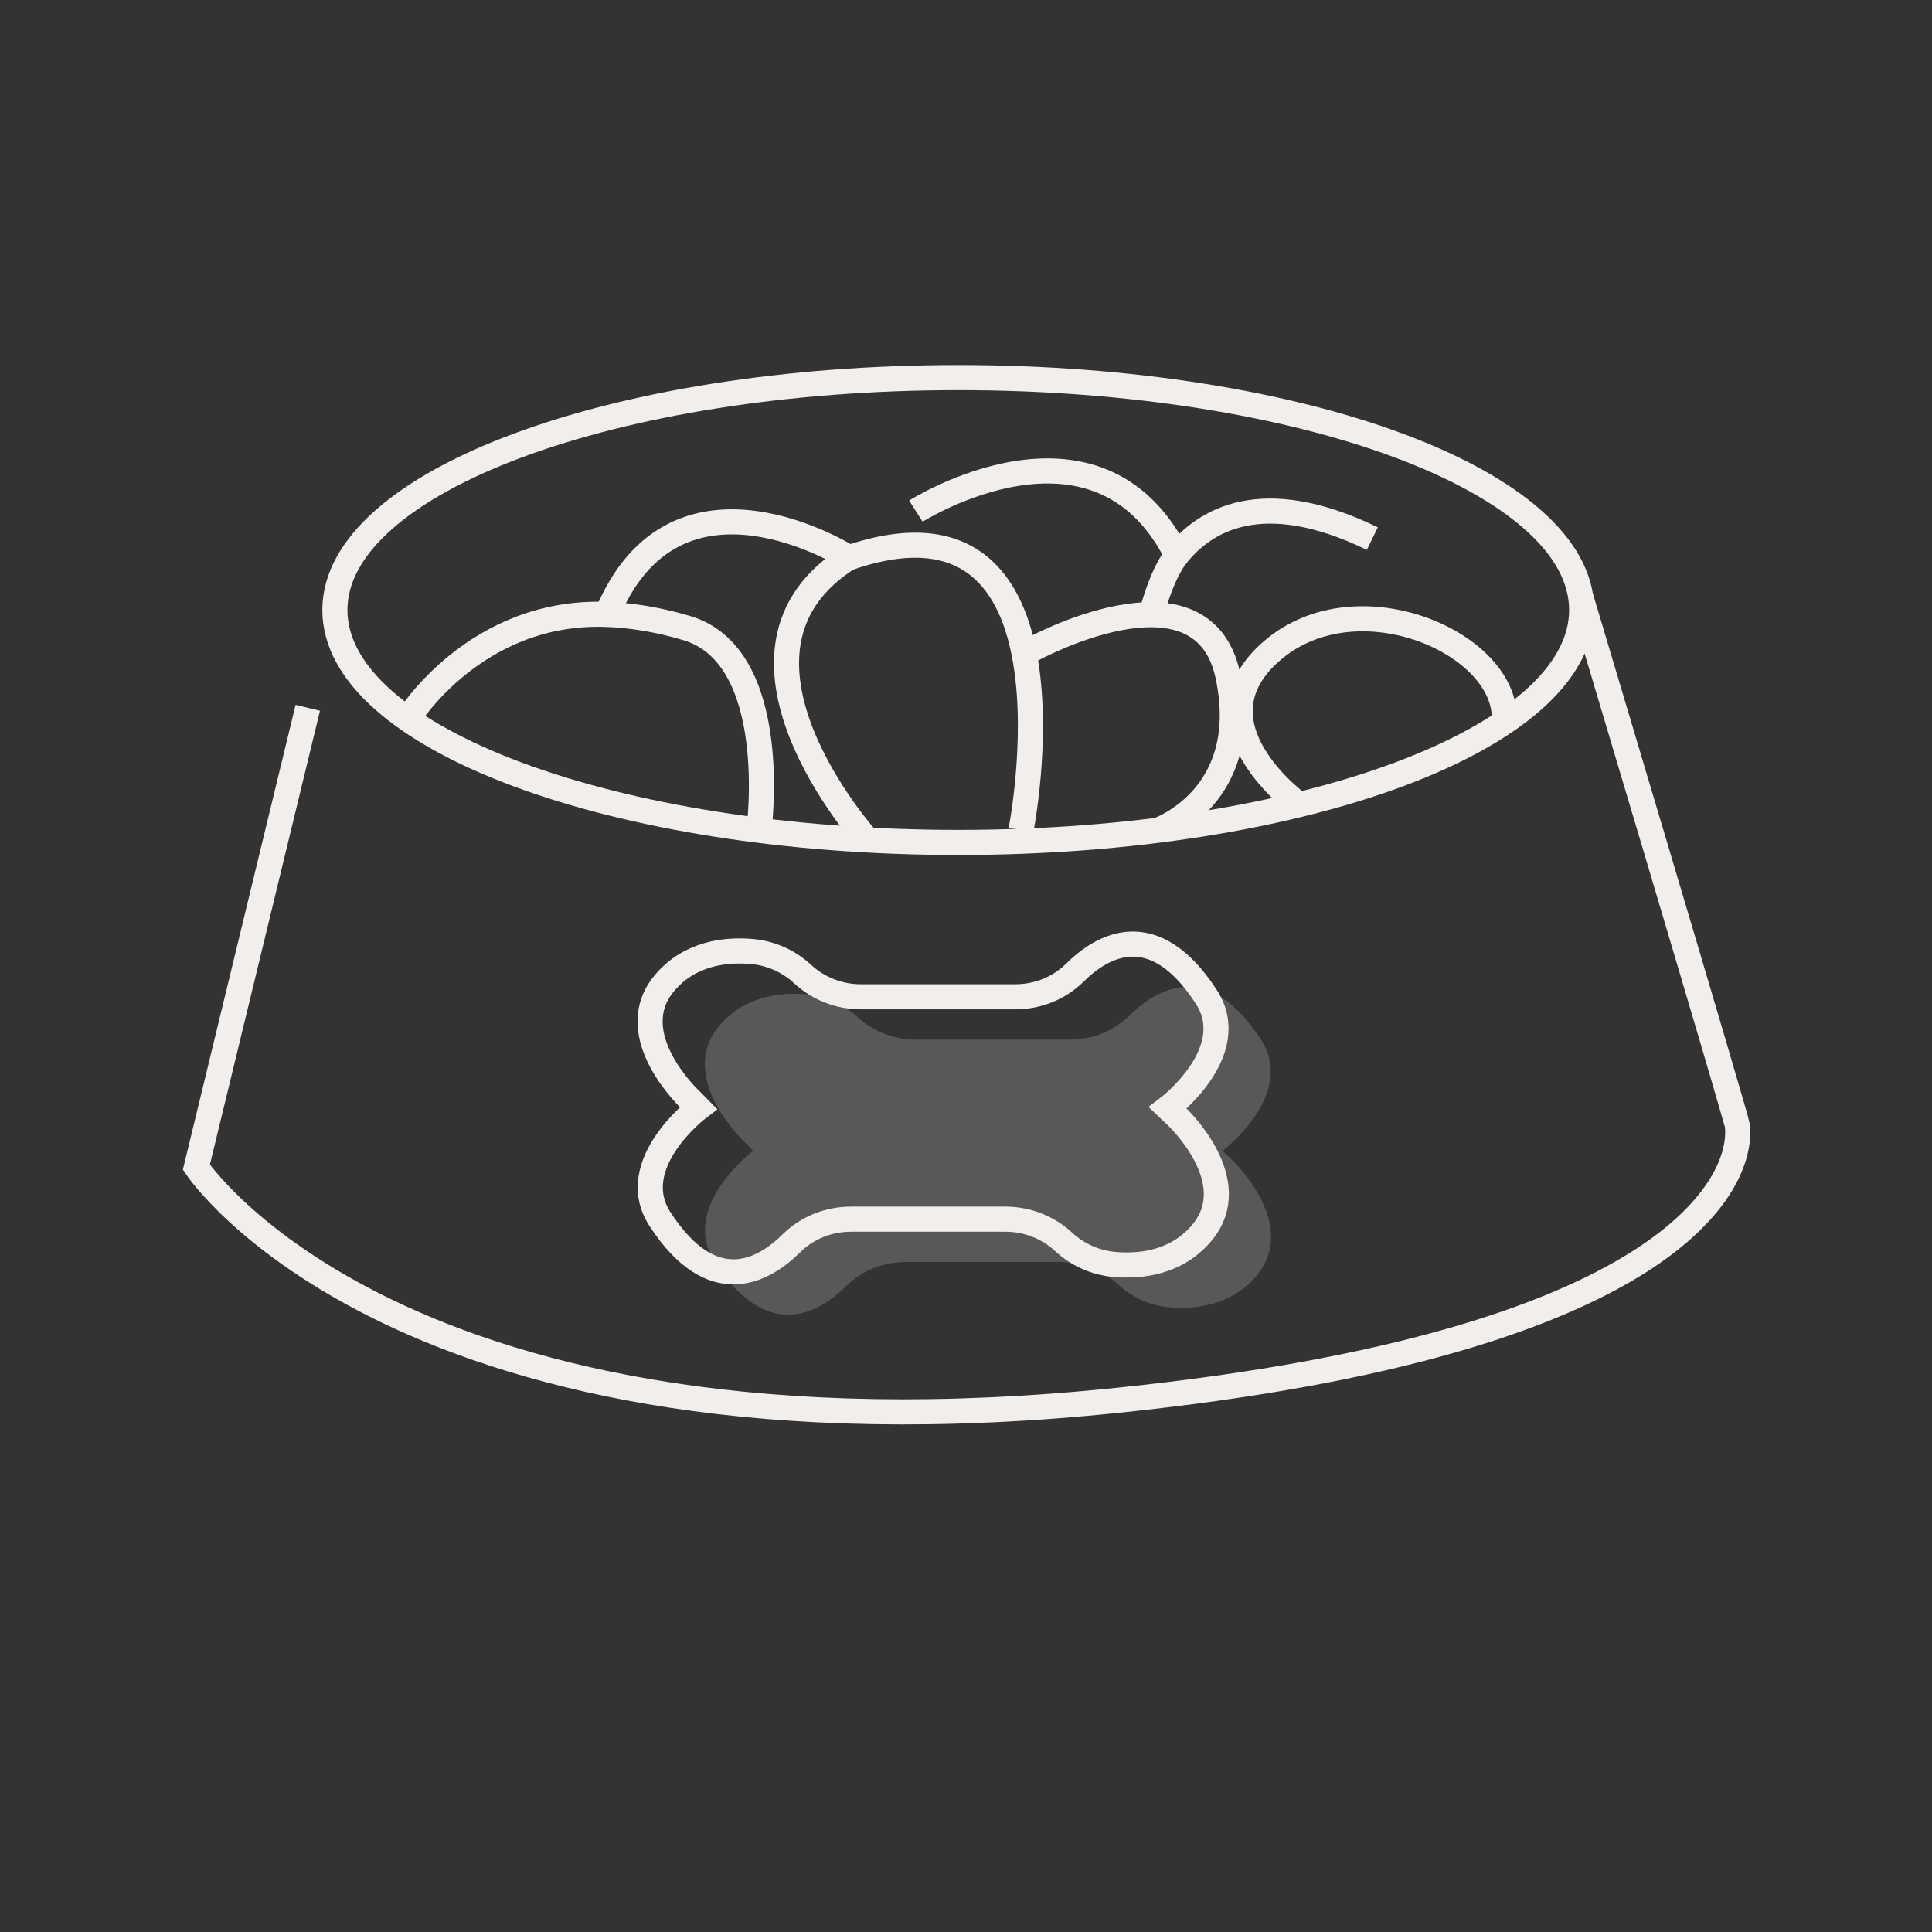
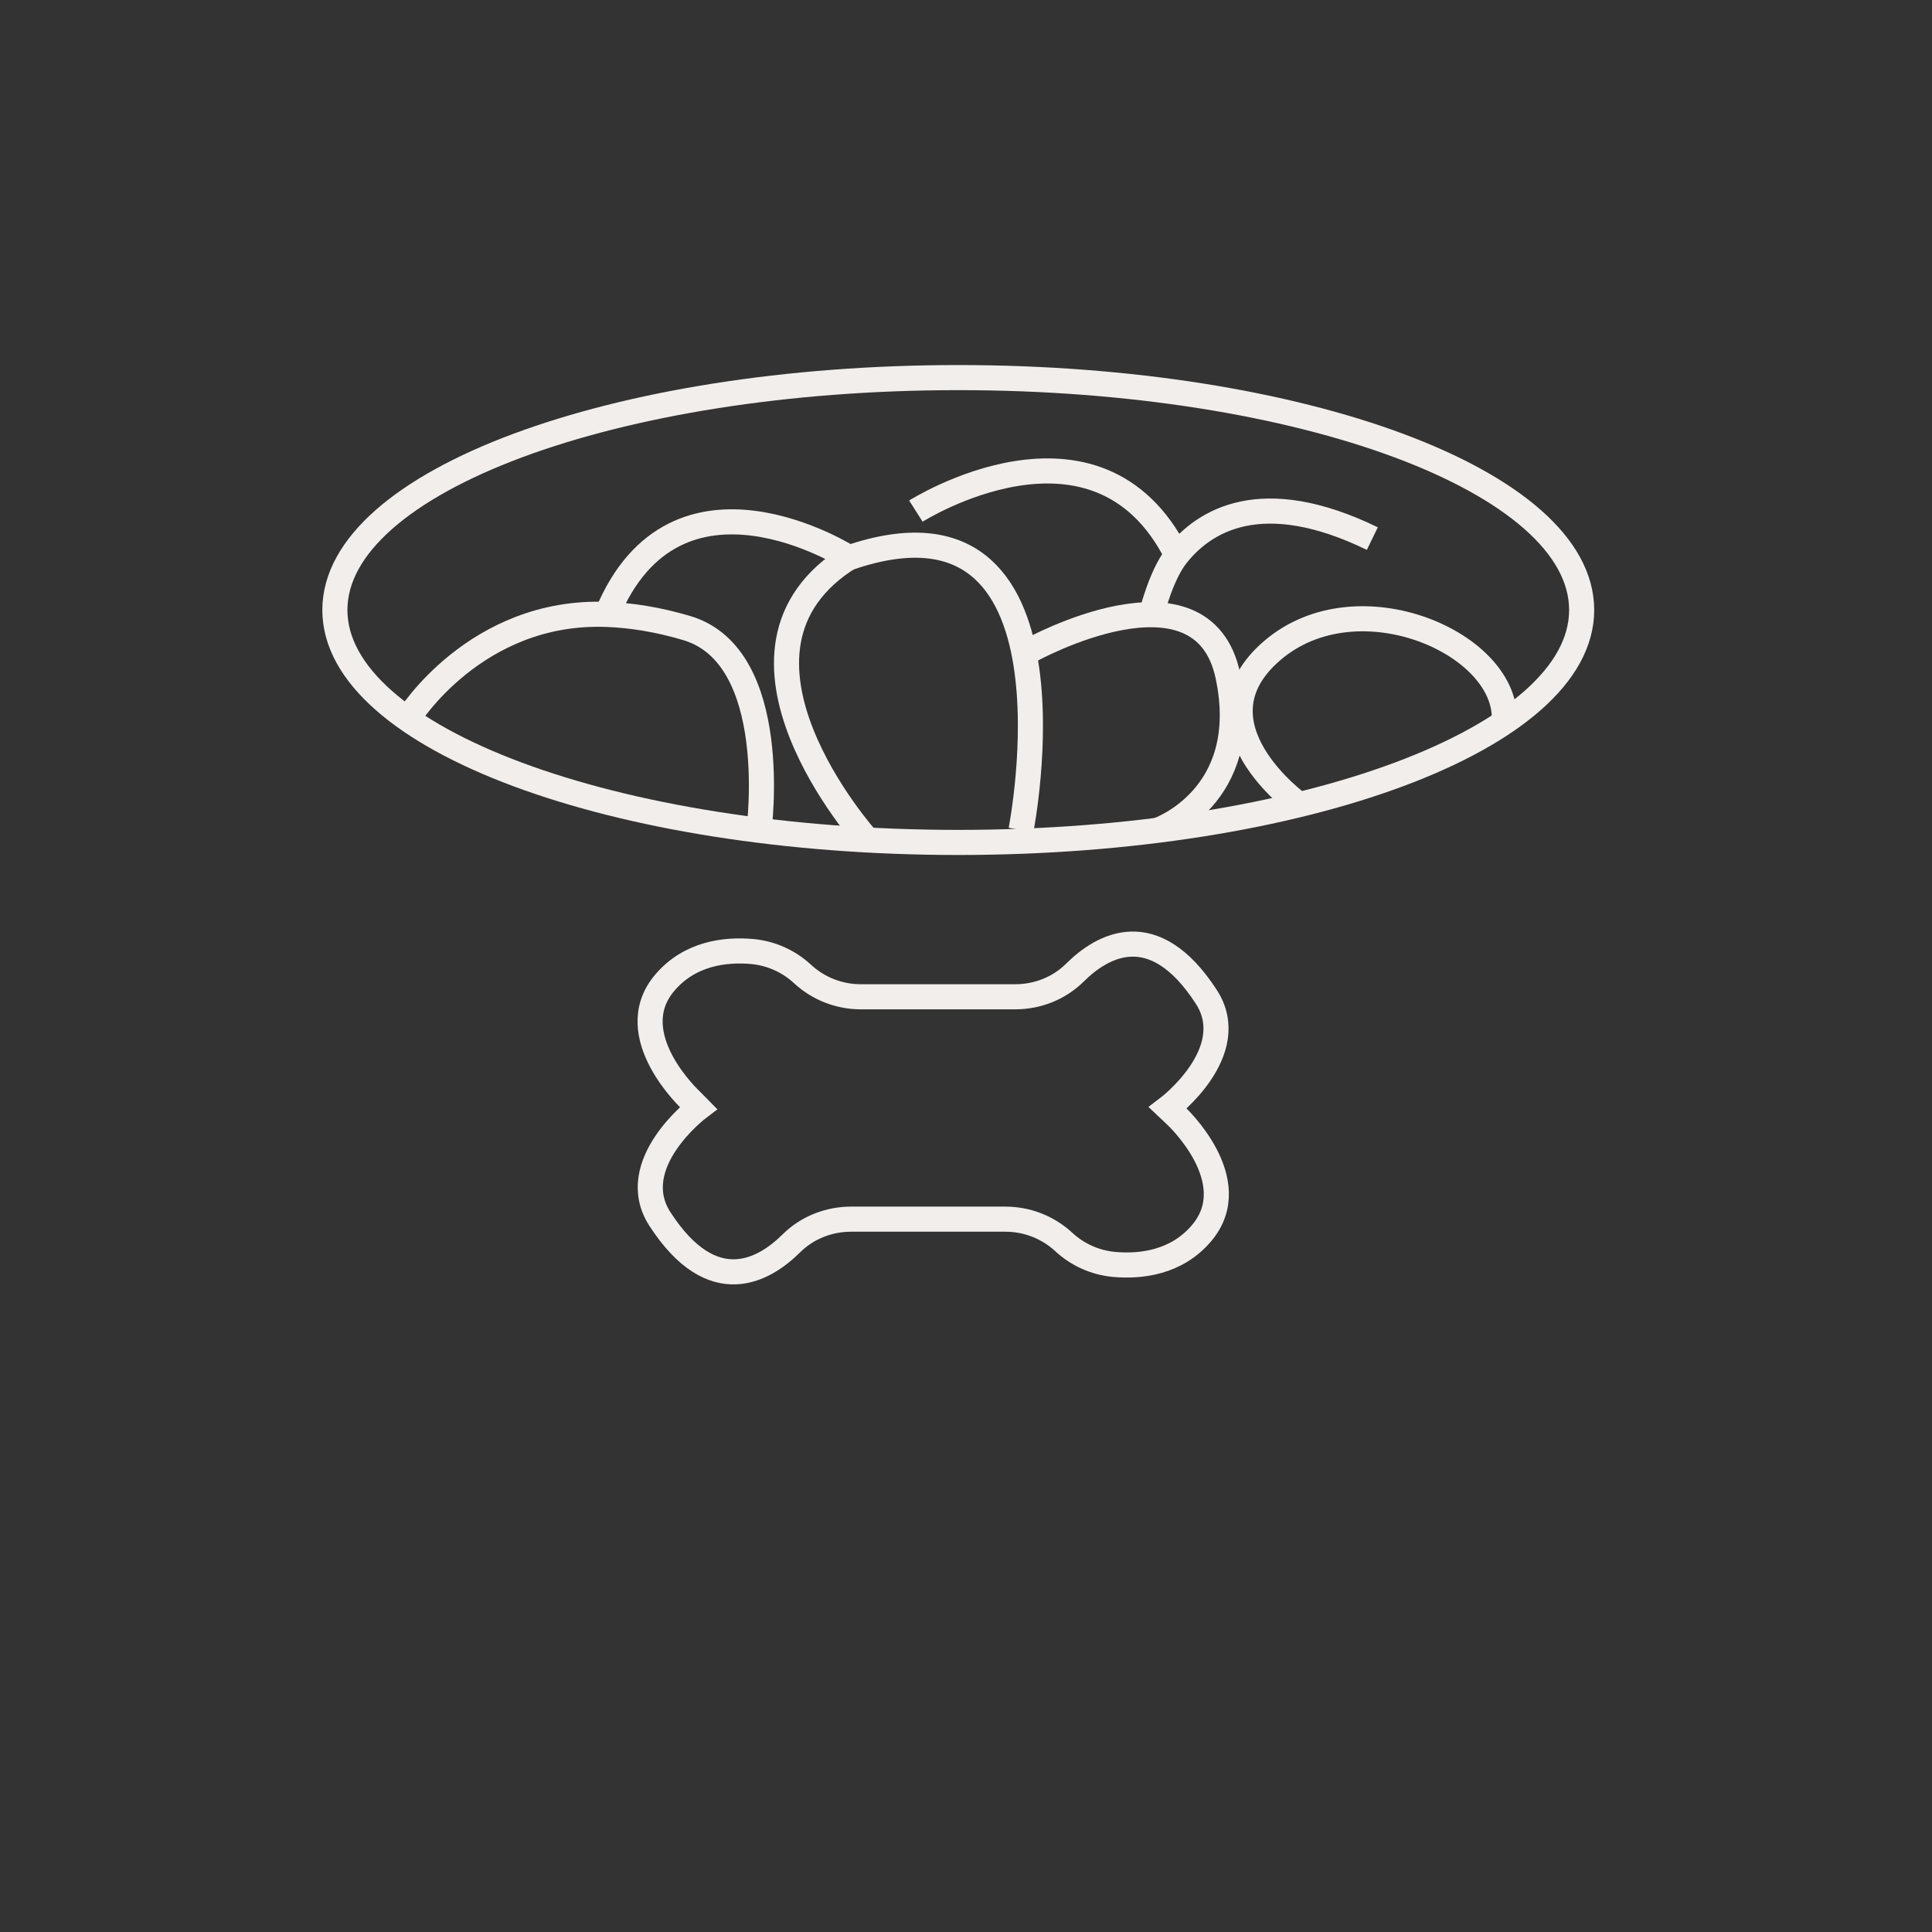
<svg xmlns="http://www.w3.org/2000/svg" fill="none" viewBox="0 0 254 254" height="254" width="254">
  <rect x="0" y="0" width="254" height="254" fill="#333333" stroke="none" />
  <g clip-path="url(#clip0_3268_13031)">
-     <path stroke-miterlimit="10" stroke-width="3.299" stroke="#F2EEEB" d="M125.983 110.755C171.247 110.755 207.941 97.075 207.941 80.199C207.941 63.323 171.247 49.643 125.983 49.643C80.719 49.643 44.026 63.323 44.026 80.199C44.026 97.075 80.719 110.755 125.983 110.755Z" />
-     <path stroke-miterlimit="10" stroke-width="3.299" stroke="#F2EEEB" d="M40.464 93.055L25.816 153.456C25.816 153.456 52.643 193.936 147.208 184.071C219.618 176.517 229.254 155.545 228.412 147.991C228.309 147.013 207.793 78.362 207.793 78.362" />
+     <path stroke-miterlimit="10" stroke-width="3.299" stroke="#F2EEEB" d="M125.983 110.755C171.247 110.755 207.941 97.075 207.941 80.199C207.941 63.323 171.247 49.643 125.983 49.643C80.719 49.643 44.026 63.323 44.026 80.199C44.026 97.075 80.719 110.755 125.983 110.755" />
    <path stroke-miterlimit="10" stroke-width="3.299" stroke="#F2EEEB" d="M53.674 94.427C53.674 94.427 62.502 80.11 79.78 80.777C82.973 80.895 86.475 81.443 90.274 82.569C102.837 86.286 99.778 109.155 99.778 109.155" />
    <path stroke-miterlimit="10" stroke-width="3.299" stroke="#F2EEEB" d="M134.231 109.14C134.231 109.14 143.44 62.425 111.632 73.326C111.632 73.326 88.87 58.782 79.795 80.762" />
    <path stroke-miterlimit="10" stroke-width="3.299" stroke="#F2EEEB" d="M114.041 110.429C114.041 110.429 91.638 85.52 111.852 73.15" />
    <path stroke-miterlimit="10" stroke-width="3.299" stroke="#F2EEEB" d="M135.472 85.501C135.472 85.501 158.101 72.971 161.441 88.878C164.797 104.786 152.233 109.14 152.233 109.14" />
    <path stroke-miterlimit="10" stroke-width="3.299" stroke="#F2EEEB" d="M170.783 105.778C170.783 105.778 156.003 95.144 167.295 85.501C178.587 75.859 198.511 84.687 197.758 94.951" />
    <path stroke-miterlimit="10" stroke-width="3.299" stroke="#F2EEEB" d="M151.295 81.067C151.295 81.067 152.544 75.711 154.717 72.986C158.323 68.454 165.846 63.729 180.42 70.809" />
    <path stroke-miterlimit="10" stroke-width="3.299" stroke="#F2EEEB" d="M120.411 67.195C120.411 67.195 144.222 52.087 154.717 72.986" />
-     <path fill="#F2EEEB" d="M160.728 151.297C160.728 151.297 170.483 143.92 165.783 136.678C158.851 125.999 152.082 129.953 148.505 133.508C146.421 135.567 143.598 136.678 140.671 136.678H120.363C117.525 136.678 114.791 135.611 112.707 133.686C110.874 131.983 108.539 130.946 106.041 130.724C102.597 130.427 97.867 130.931 94.556 134.871C88.777 141.758 98.059 150.319 98.059 150.319L99.02 151.297C99.02 151.297 89.265 158.673 93.965 165.915C100.897 176.594 107.667 172.64 111.243 169.085C113.327 167.026 116.15 165.915 119.077 165.915H139.385C142.223 165.915 144.958 166.982 147.042 168.907C148.874 170.611 151.21 171.647 153.708 171.87C157.151 172.166 161.881 171.662 165.192 167.722C170.971 160.835 161.822 152.333 161.822 152.333L160.728 151.297Z" opacity="0.2" />
    <path stroke-miterlimit="10" stroke-width="3.299" stroke="#F2EEEB" d="M153.534 145.665C153.534 145.665 163.29 138.289 158.589 131.047C151.657 120.368 144.888 124.322 141.311 127.877C139.227 129.936 136.404 131.047 133.477 131.047H113.169C110.331 131.047 107.597 129.98 105.513 128.055C103.68 126.351 101.345 125.315 98.847 125.092C95.403 124.796 90.673 125.3 87.362 129.24C81.583 136.127 90.865 144.688 90.865 144.688L91.826 145.665C91.826 145.665 82.071 153.041 86.771 160.284C93.703 170.963 100.473 167.009 104.05 163.454C106.134 161.395 108.957 160.284 111.883 160.284H132.191C135.029 160.284 137.764 161.351 139.848 163.276C141.681 164.979 144.016 166.016 146.514 166.238C149.958 166.535 154.687 166.031 157.998 162.091C163.777 155.204 154.628 146.702 154.628 146.702L153.534 145.665Z" />
  </g>
  <defs>
    <clipPath id="clip0_3268_13031">
      <rect transform="translate(11.273 47.422)" fill="white" height="158.334" width="231.728" />
    </clipPath>
  </defs>
</svg>